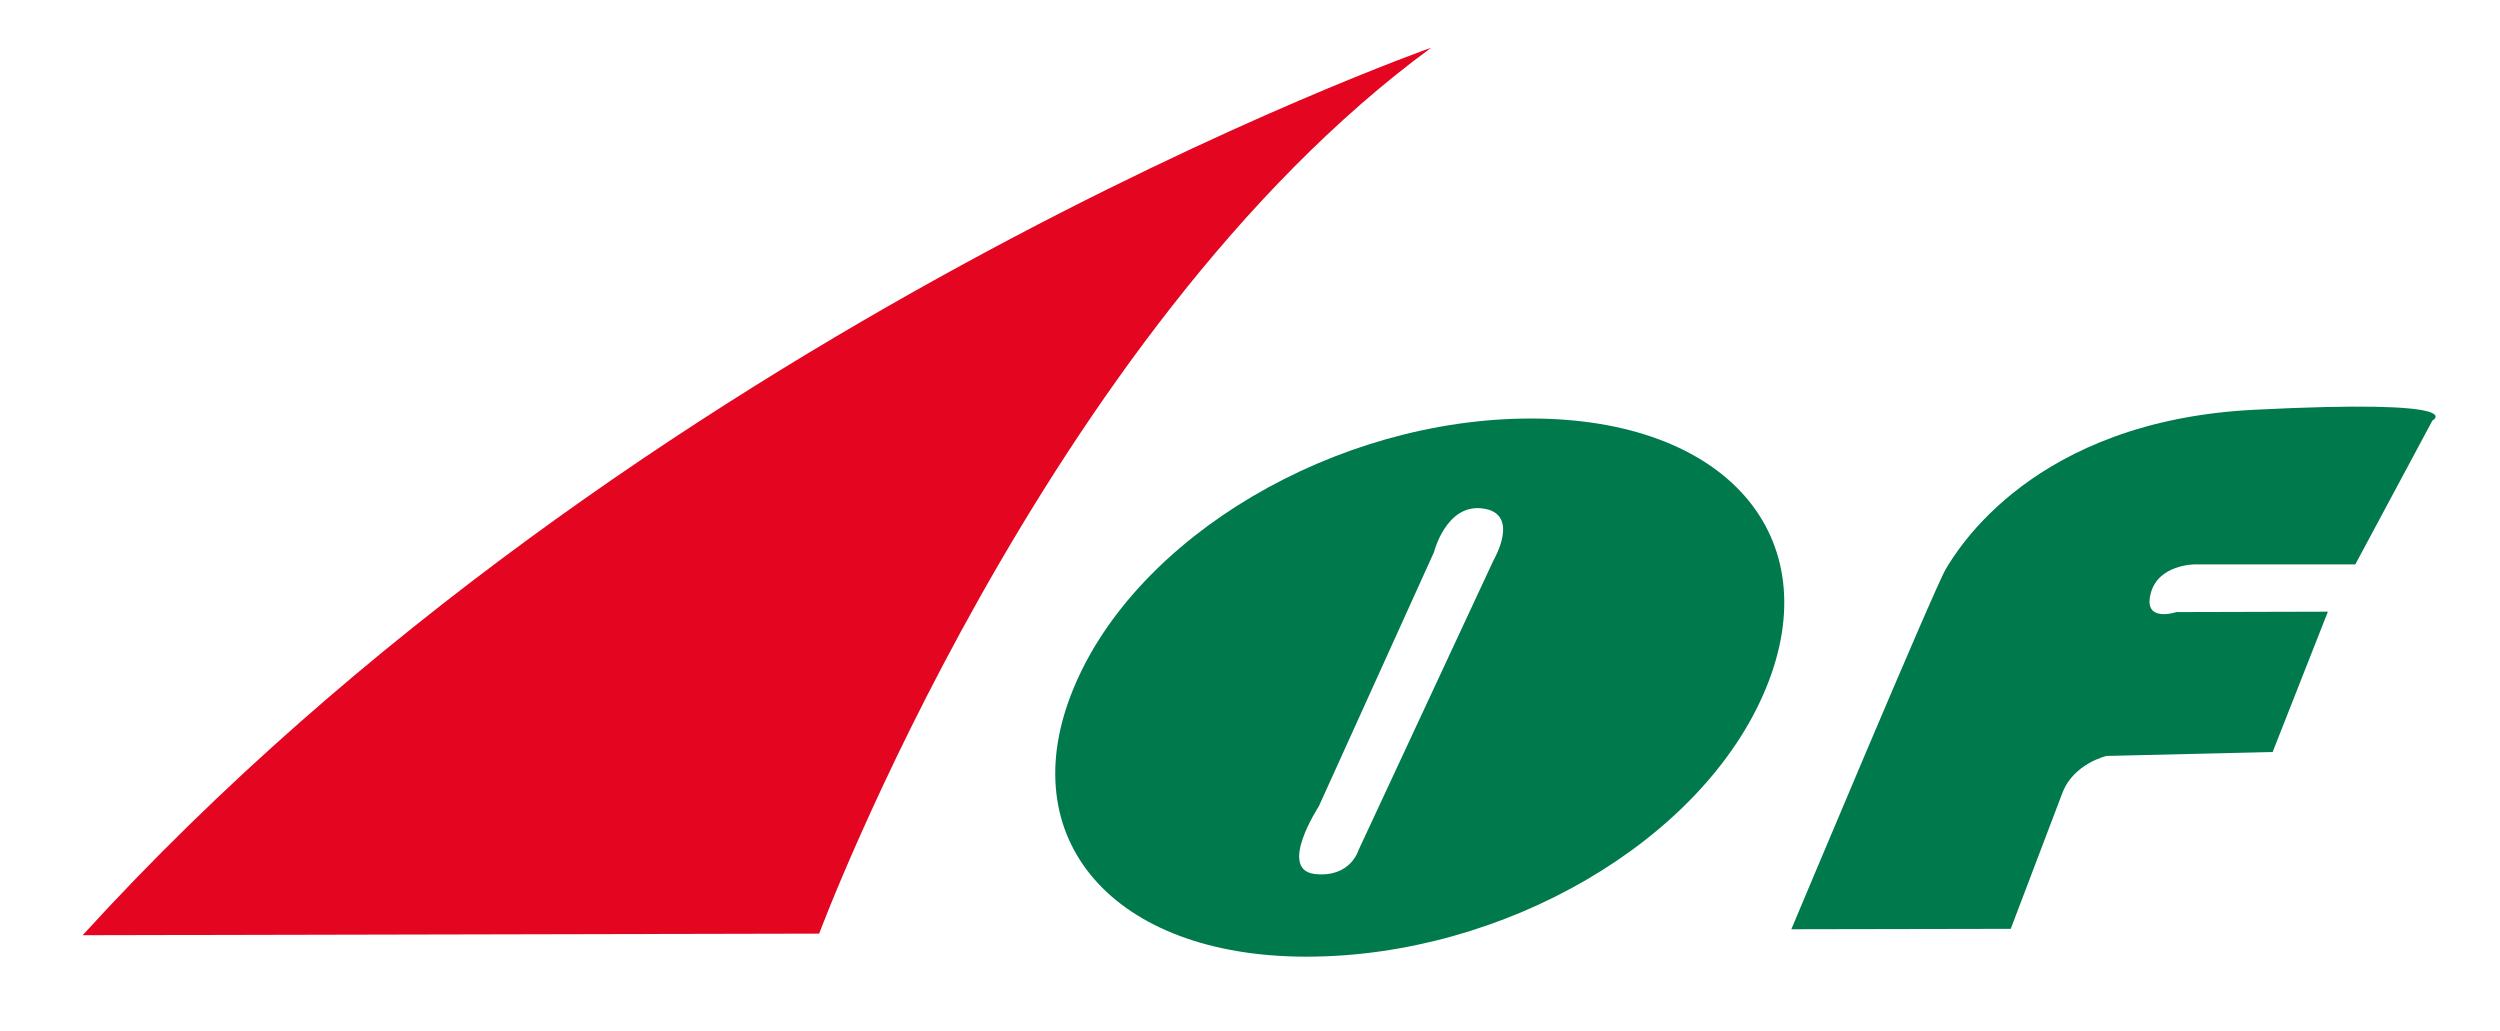
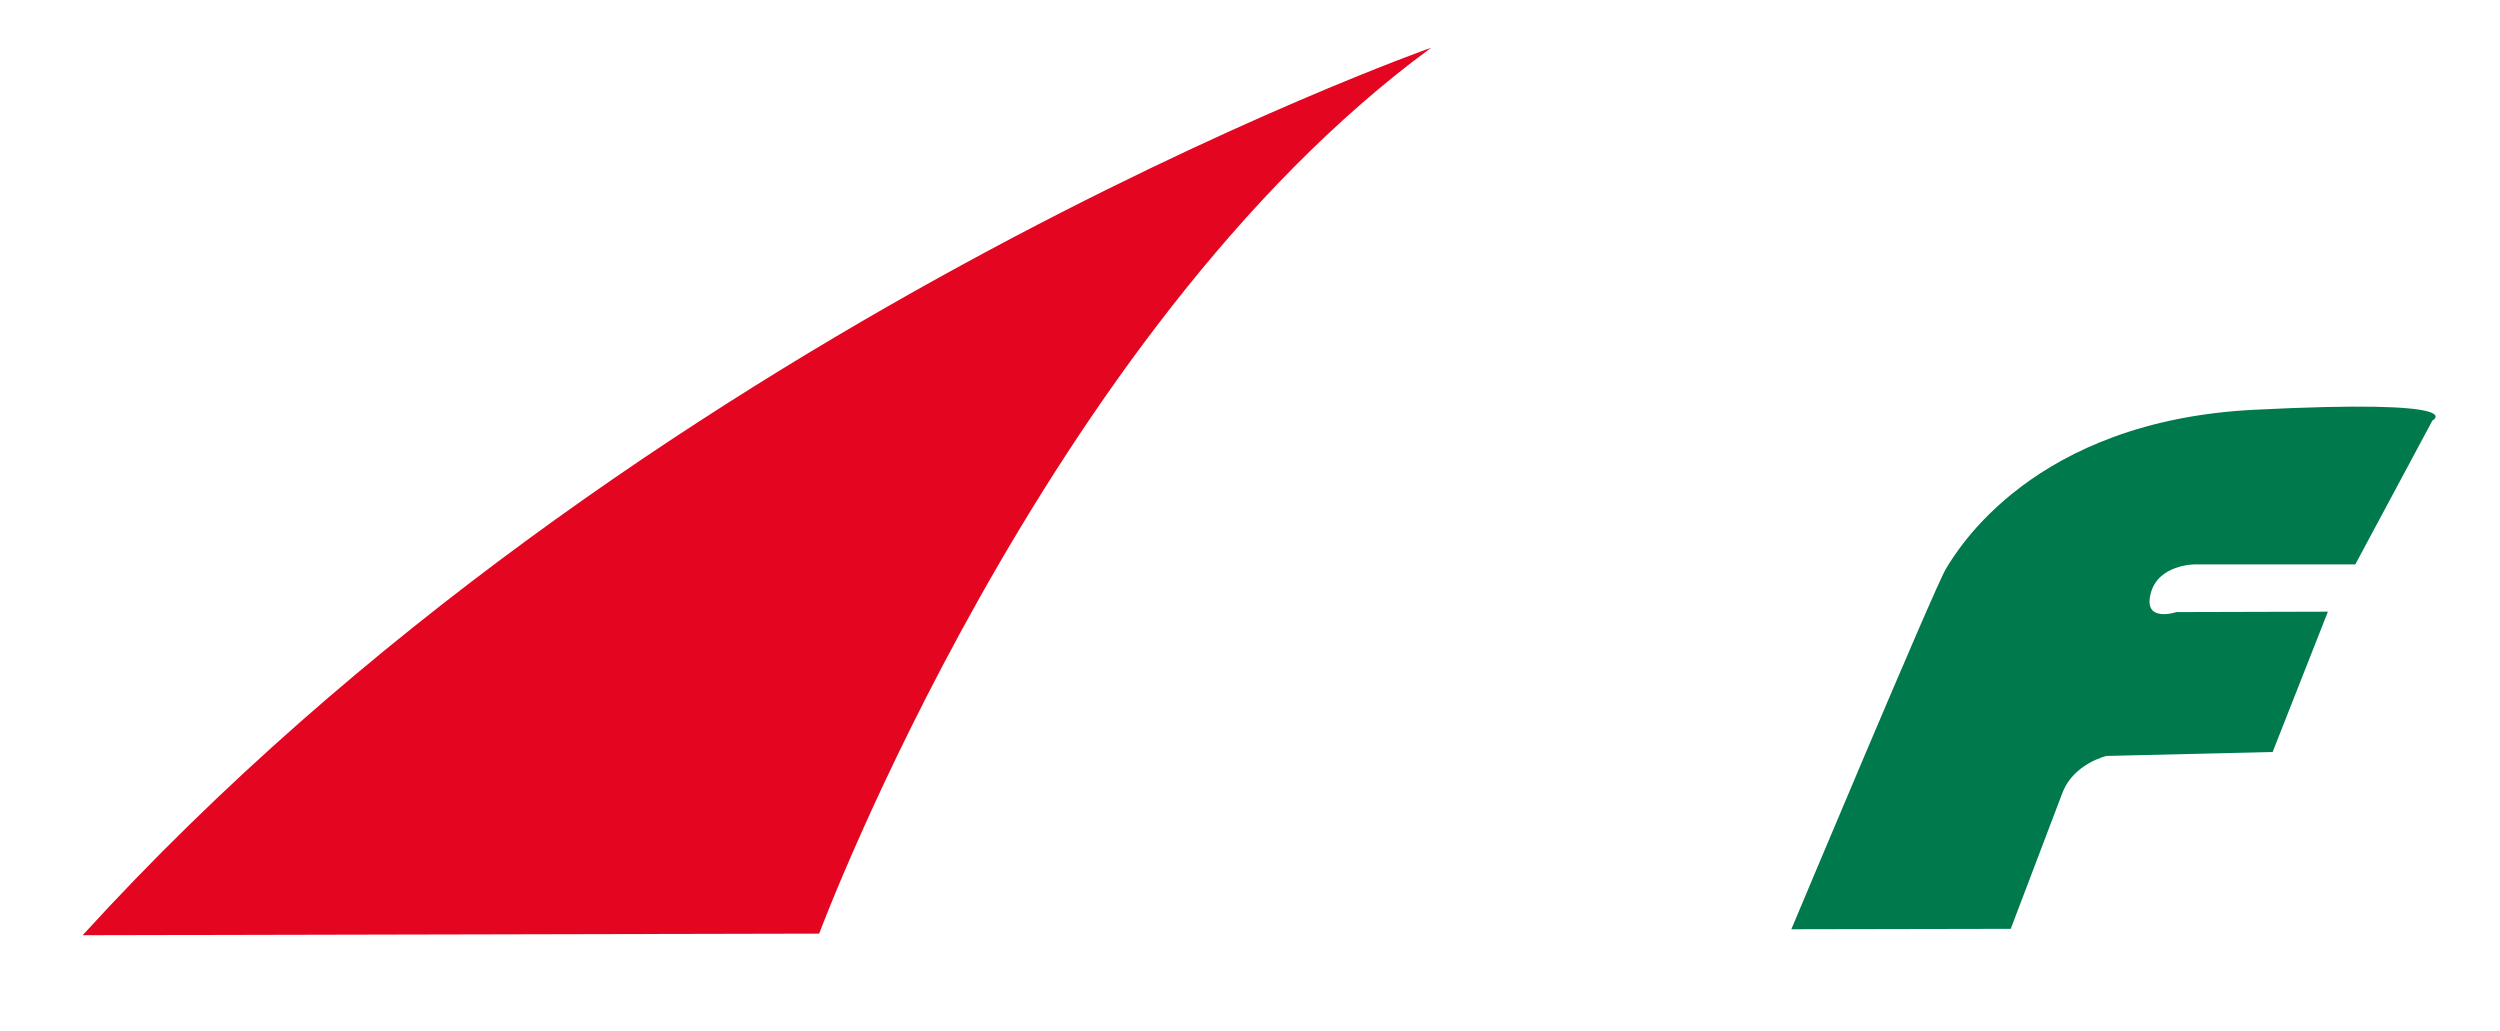
<svg xmlns="http://www.w3.org/2000/svg" version="1.1" id="Lager_1" x="0px" y="0px" viewBox="0 0 629 259.5" style="enable-background:new 0 0 629 259.5;" xml:space="preserve">
  <style type="text/css">
	.st0{fill:#007A4D;}
	.st1{fill:#E40520;}
	.st2{fill-rule:evenodd;clip-rule:evenodd;}
</style>
  <g>
    <path class="st0" d="M450.7,233.8c0,0,36.1-86.1,38.9-90.7s21.9-37.2,77.5-40c55.5-2.8,44.9,2.7,44.9,2.7L592.6,142h-40.4   c0,0-9.3,0-11.1,7.4c-1.9,7.4,6.5,4.6,6.5,4.6l38.1-0.1l-13.9,35.3l-41.8,1c0,0-8.3,1.9-11.1,9.3c-2.8,7.4-13,34.2-13,34.2   L450.7,233.8L450.7,233.8z" />
-     <path class="st0" d="M328.7,240.7c-48.6,0-74.3-29.6-58.6-67.5c15.8-38.3,65.9-67.9,115.1-67.9c49,0,74.9,29.6,59.1,67.9   C428.5,211.5,378.4,240.7,328.7,240.7L328.7,240.7z M341.8,213.9l34-73c0,0,7-11.9-3-13c-9-1-12,11-12,11l-29,64   c0,0-10.4,15.9-1,17C339.8,220.9,341.8,213.9,341.8,213.9L341.8,213.9z" />
    <path class="st1" d="M20.8,235.3l185.3-0.4c0,0,56.5-151.4,154-222.9C360.1,12,160.2,82.3,20.8,235.3L20.8,235.3z" />
    <polygon points="22.8,260.9 20,260.9 20,280.3 22.8,280.3  " />
    <polygon points="45,260.9 42.4,260.9 42.4,275.9 29.2,260.9 27,260.9 27,280.3 29.6,280.3 29.6,265.4 42.6,280.3 45,280.3  " />
    <polygon points="63.7,260.9 47.6,260.9 47.6,263.4 54.3,263.4 54.3,280.3 57,280.3 57,263.4 63.7,263.4  " />
    <polygon points="77.3,260.9 66.3,260.9 66.3,280.3 77.6,280.3 77.6,277.8 69.1,277.8 69.1,271.8 77,271.8 77,269.3 69.1,269.3    69.1,263.4 77.3,263.4  " />
    <path class="st2" d="M80.6,260.9v19.3h2.8v-8.4h1.2c1.4,0,2.6,0.5,5.1,4.4l2.6,4h3.3c-1.3-1.8-1.8-2.5-2.6-3.8   c-1.5-2.4-2.6-4.2-4.3-5.4c2.1-0.8,3.2-2.5,3.2-4.7c0-3.3-2.4-5.4-6.4-5.4H80.6L80.6,260.9z M83.3,263.3h1.8c2.7,0,3.8,1.1,3.8,2.9   c0,1.6-0.8,3.1-3.8,3.1h-1.8V263.3L83.3,263.3z" />
    <polygon points="115.5,260.9 112.9,260.9 112.9,275.9 99.8,260.9 97.6,260.9 97.6,280.3 100.2,280.3 100.2,265.4 113.2,280.3    115.5,280.3  " />
    <path class="st2" d="M127.9,260.8h-2l-8.3,19.5h2.8l2.4-5.7h8.2l2.6,5.7h2.8L127.9,260.8L127.9,260.8z M126.9,265.1l3.1,7h-6   L126.9,265.1L126.9,265.1z" />
-     <polygon points="150.4,260.9 134.2,260.9 134.2,263.4 140.9,263.4 140.9,280.3 143.7,280.3 143.7,263.4 150.4,263.4  " />
    <polygon points="155.8,260.9 153,260.9 153,280.3 155.8,280.3  " />
    <path class="st2" d="M159.2,270.6c0,5.2,4,9.9,10.3,9.9c6.6,0,10.5-4.7,10.5-9.9c0-5.4-4-9.9-10.4-9.9   C163.3,260.7,159.2,265.3,159.2,270.6L159.2,270.6z M162.1,270.6c0-4.3,3.2-7.4,7.5-7.4s7.5,3.1,7.5,7.4c0,4.2-3.2,7.4-7.5,7.4   S162.1,274.8,162.1,270.6L162.1,270.6z" />
    <polygon points="201.3,260.9 198.7,260.9 198.7,275.9 185.6,260.9 183.4,260.9 183.4,280.3 186,280.3 186,265.4 198.9,280.3    201.3,280.3  " />
-     <path class="st2" d="M213.7,260.8h-2l-8.3,19.5h2.8l2.4-5.7h8.2l2.6,5.7h2.8L213.7,260.8L213.7,260.8z M212.7,265.1l3.1,7h-6   L212.7,265.1L212.7,265.1z" />
    <polygon points="227.2,260.9 224.4,260.9 224.4,280.3 236,280.3 236,277.8 227.2,277.8  " />
    <path class="st2" d="M245.4,270.6c0,5.2,4,9.9,10.3,9.9c6.6,0,10.5-4.7,10.5-9.9c0-5.4-4-9.9-10.4-9.9   C249.5,260.7,245.4,265.3,245.4,270.6L245.4,270.6z M248.3,270.6c0-4.3,3.2-7.4,7.5-7.4s7.5,3.1,7.5,7.4c0,4.2-3.2,7.4-7.5,7.4   S248.3,274.8,248.3,270.6L248.3,270.6z" />
-     <path class="st2" d="M269.6,260.9v19.3h2.8v-8.4h1.2c1.4,0,2.6,0.5,5.1,4.4l2.6,4h3.3c-1.3-1.8-1.8-2.5-2.6-3.8   c-1.5-2.4-2.6-4.2-4.3-5.4c2.1-0.8,3.2-2.5,3.2-4.7c0-3.3-2.4-5.4-6.4-5.4H269.6L269.6,260.9z M272.4,263.3h1.8   c2.7,0,3.8,1.1,3.8,2.9c0,1.6-0.8,3.1-3.8,3.1h-1.8V263.3L272.4,263.3z" />
    <polygon points="289.5,260.9 286.7,260.9 286.7,280.3 289.5,280.3  " />
    <polygon points="304.8,260.9 293.8,260.9 293.8,280.3 305,280.3 305,277.8 296.6,277.8 296.6,271.8 304.5,271.8 304.5,269.3    296.6,269.3 296.6,263.4 304.8,263.4  " />
    <polygon points="325.9,260.9 323.3,260.9 323.3,275.9 310.2,260.9 308,260.9 308,280.3 310.6,280.3 310.6,265.4 323.5,280.3    325.9,280.3  " />
    <polygon points="344.6,260.9 328.5,260.9 328.5,263.4 335.2,263.4 335.2,280.3 338,280.3 338,263.4 344.6,263.4  " />
    <polygon points="358.2,260.9 347.2,260.9 347.2,280.3 358.5,280.3 358.5,277.8 350,277.8 350,271.8 357.9,271.8 357.9,269.3    350,269.3 350,263.4 358.2,263.4  " />
    <polygon points="372.4,260.9 361.4,260.9 361.4,280.3 372.7,280.3 372.7,277.8 364.2,277.8 364.2,271.8 372.1,271.8 372.1,269.3    364.2,269.3 364.2,263.4 372.4,263.4  " />
    <path class="st2" d="M375.7,260.9v19.3h2.8v-8.4h1.2c1.4,0,2.6,0.5,5.1,4.4l2.6,4h3.3c-1.3-1.8-1.8-2.5-2.6-3.8   c-1.5-2.4-2.6-4.2-4.3-5.4c2.1-0.8,3.2-2.5,3.2-4.7c0-3.3-2.4-5.4-6.4-5.4H375.7L375.7,260.9z M378.5,263.3h1.8   c2.7,0,3.8,1.1,3.8,2.9c0,1.6-0.8,3.1-3.8,3.1h-1.8V263.3L378.5,263.3z" />
    <polygon points="395.5,260.9 392.8,260.9 392.8,280.3 395.5,280.3  " />
    <polygon points="417.7,260.9 415.1,260.9 415.1,275.9 402,260.9 399.8,260.9 399.8,280.3 402.4,280.3 402.4,265.4 415.3,280.3    417.7,280.3  " />
    <path d="M438.9,270.8h-6.5v2.5h3.7v4c-1.3,0.4-2.7,0.8-4.2,0.8c-4.6,0-7.8-3-7.8-7.3c0-4.2,3.3-7.4,7.5-7.4c2.3,0,4.7,0.7,6.9,1.9   v-2.8c-3-1.3-4.6-1.6-6.9-1.6c-5.9,0-10.4,4.3-10.4,10s4.4,9.8,10.3,9.8c2.7,0,4.8-0.5,7.4-1.6V270.8L438.9,270.8z" />
    <polygon points="461.2,260.9 450.9,260.9 450.9,280.3 453.6,280.3 453.6,271.3 461.2,271.3 461.2,268.8 453.6,268.8 453.6,263.4    461.2,263.4  " />
    <polygon points="475.1,260.9 464.1,260.9 464.1,280.3 475.4,280.3 475.4,277.8 466.9,277.8 466.9,271.8 474.8,271.8 474.8,269.3    466.9,269.3 466.9,263.4 475.1,263.4  " />
    <path class="st2" d="M478.3,280.3h7.5c6.4,0,10.3-4.7,10.3-9.7c0-4.6-3.1-9.7-10.3-9.7h-7.5V280.3L478.3,280.3z M481.1,263.4h4.3   c5.4,0,7.9,3.3,7.9,7.2c0,2.4-1.4,7.2-7.7,7.2h-4.4L481.1,263.4L481.1,263.4z" />
    <polygon points="510.6,260.9 499.6,260.9 499.6,280.3 510.8,280.3 510.8,277.8 502.4,277.8 502.4,271.8 510.3,271.8 510.3,269.3    502.4,269.3 502.4,263.4 510.6,263.4  " />
-     <path class="st2" d="M513.8,260.9v19.3h2.8v-8.4h1.2c1.4,0,2.6,0.5,5.1,4.4l2.6,4h3.3c-1.3-1.8-1.8-2.5-2.6-3.8   c-1.5-2.4-2.6-4.2-4.3-5.4c2.1-0.8,3.2-2.5,3.2-4.7c0-3.3-2.4-5.4-6.4-5.4H513.8L513.8,260.9z M516.6,263.3h1.8   c2.7,0,3.8,1.1,3.8,2.9c0,1.6-0.8,3.1-3.8,3.1h-1.8V263.3L516.6,263.3z" />
    <path class="st2" d="M539,260.8h-2l-8.3,19.5h2.8l2.4-5.7h8.2l2.6,5.7h2.8L539,260.8L539,260.8z M538,265.1l3.1,7h-6L538,265.1   L538,265.1z" />
    <polygon points="561.5,260.9 545.3,260.9 545.3,263.4 552,263.4 552,280.3 554.8,280.3 554.8,263.4 561.5,263.4  " />
    <polygon points="566.9,260.9 564.1,260.9 564.1,280.3 566.9,280.3  " />
    <path class="st2" d="M570.3,270.6c0,5.2,4,9.9,10.3,9.9c6.6,0,10.5-4.7,10.5-9.9c0-5.4-4-9.9-10.4-9.9   C574.5,260.7,570.3,265.3,570.3,270.6L570.3,270.6z M573.2,270.6c0-4.3,3.2-7.4,7.5-7.4s7.5,3.1,7.5,7.4c0,4.2-3.2,7.4-7.5,7.4   S573.2,274.8,573.2,270.6L573.2,270.6z" />
    <polygon points="612.4,260.9 609.8,260.9 609.8,275.9 596.7,260.9 594.5,260.9 594.5,280.3 597.1,280.3 597.1,265.4 610.1,280.3    612.4,280.3  " />
  </g>
</svg>